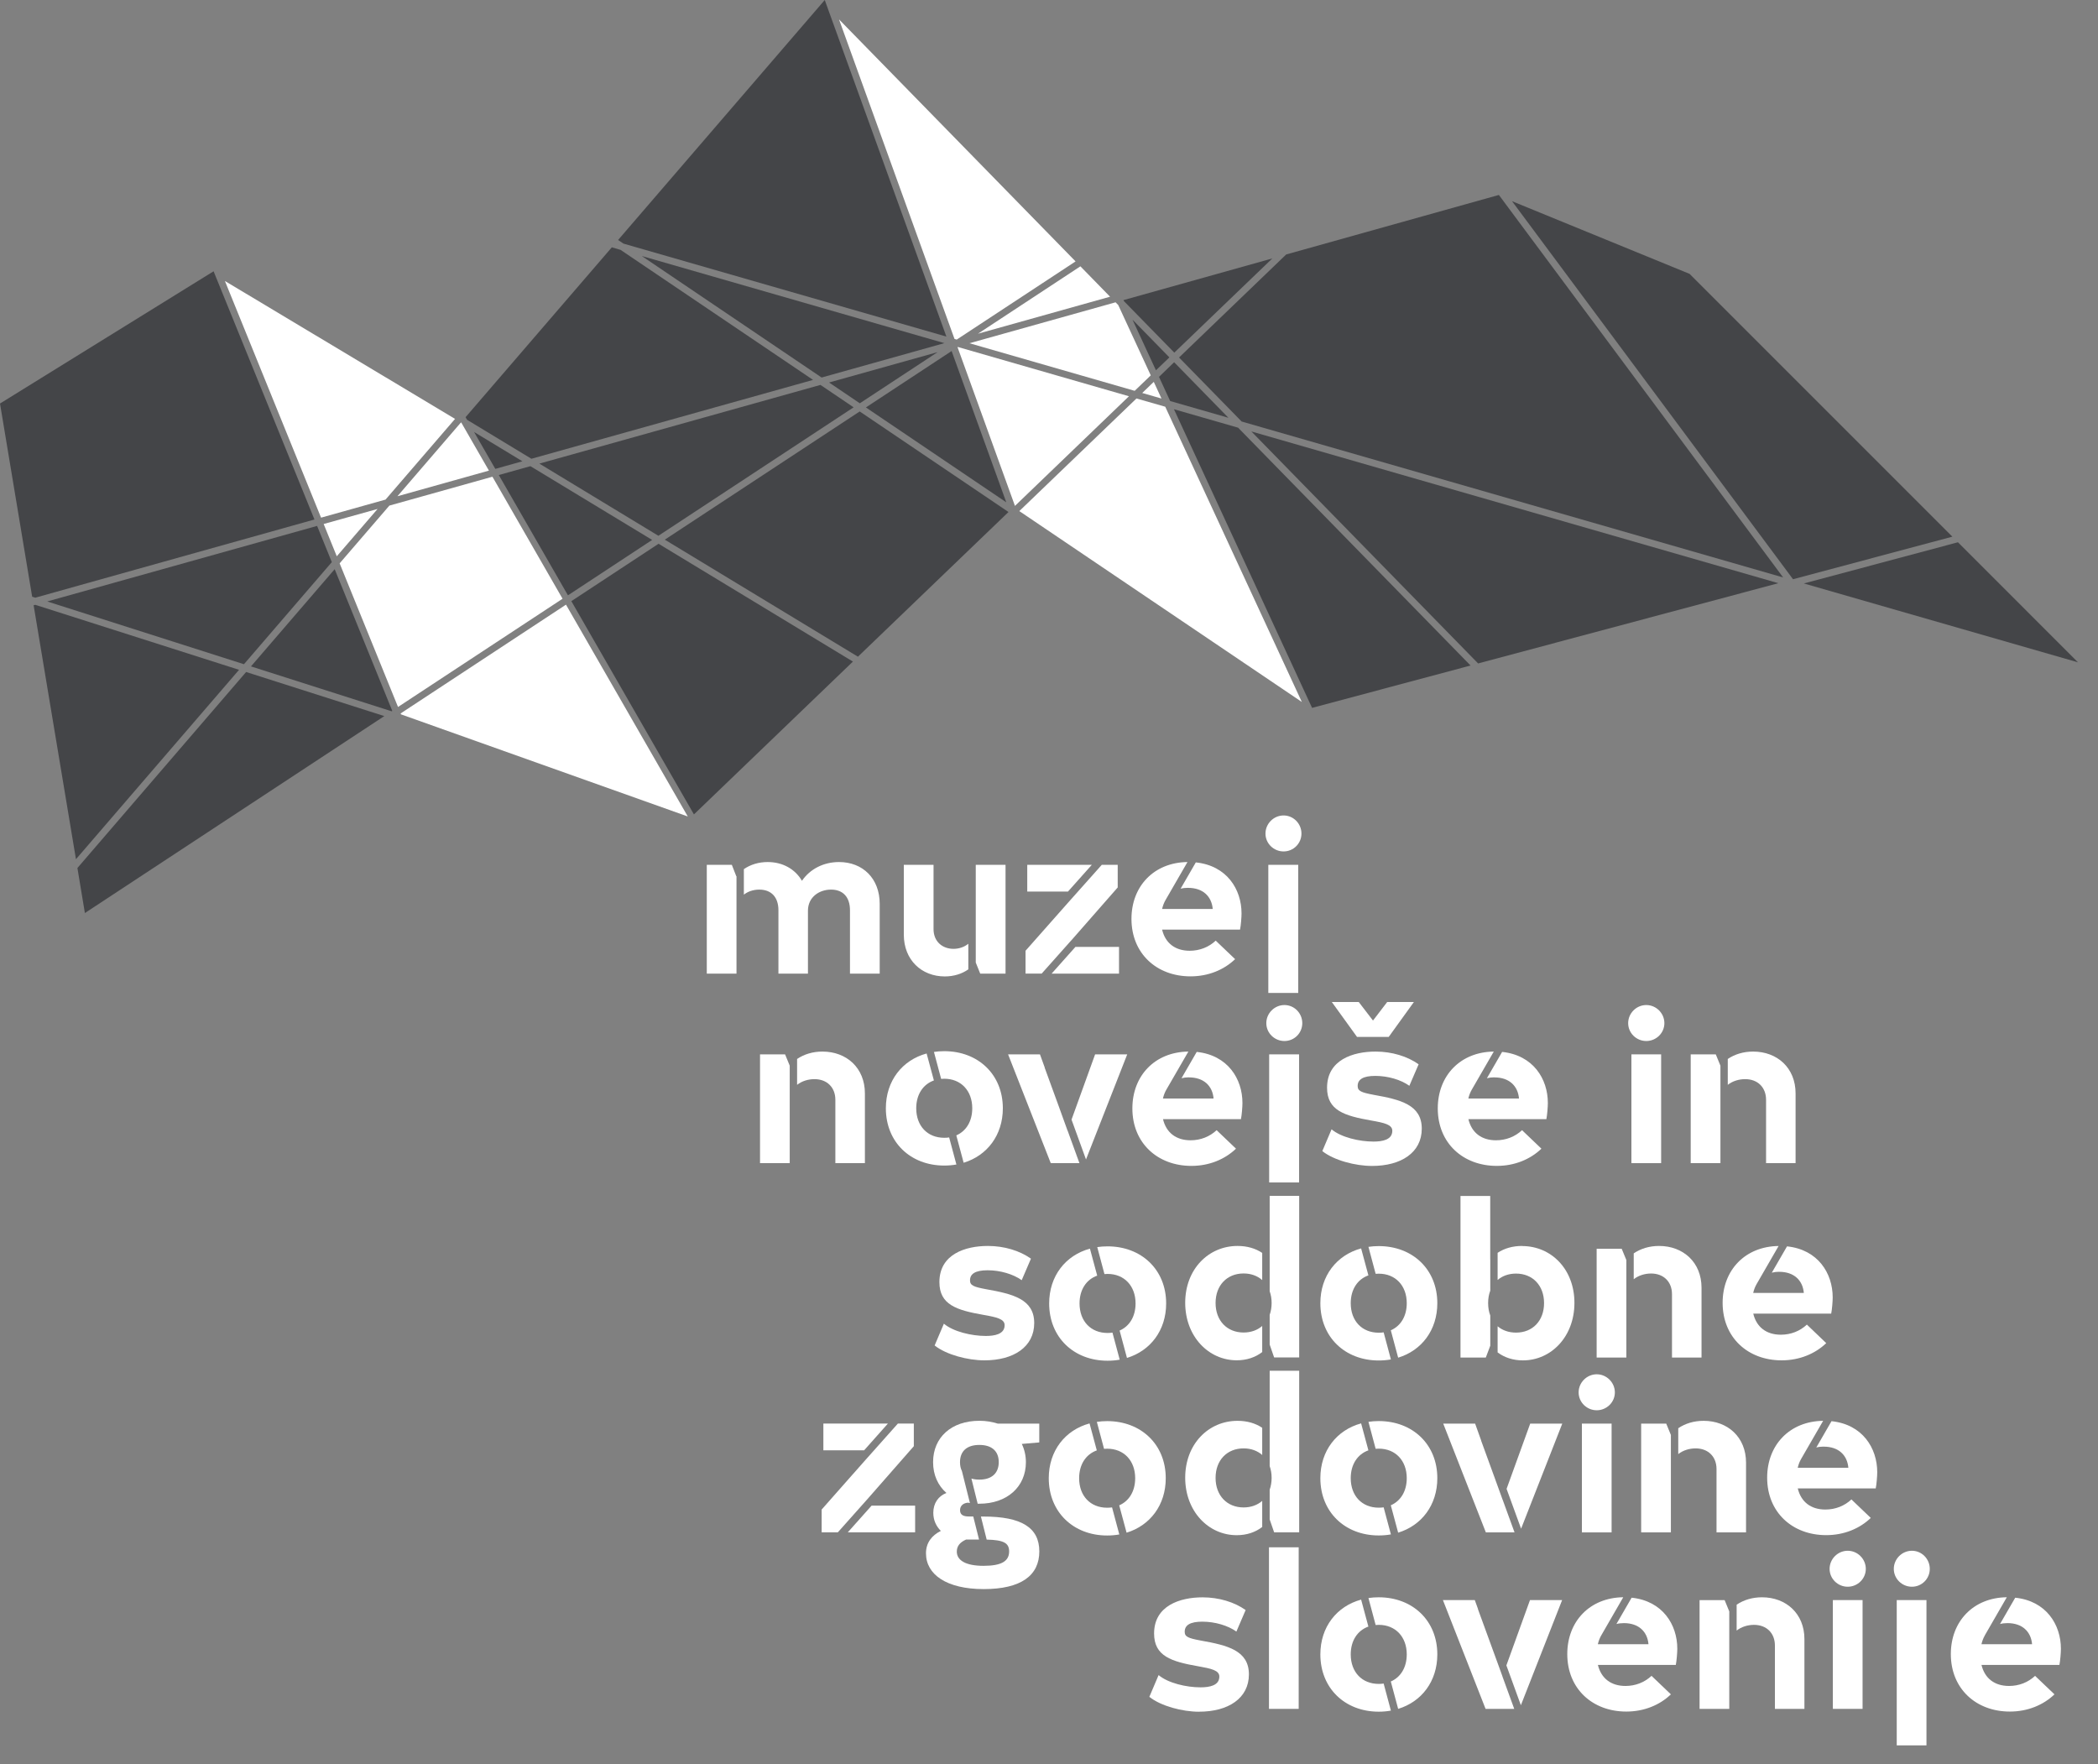
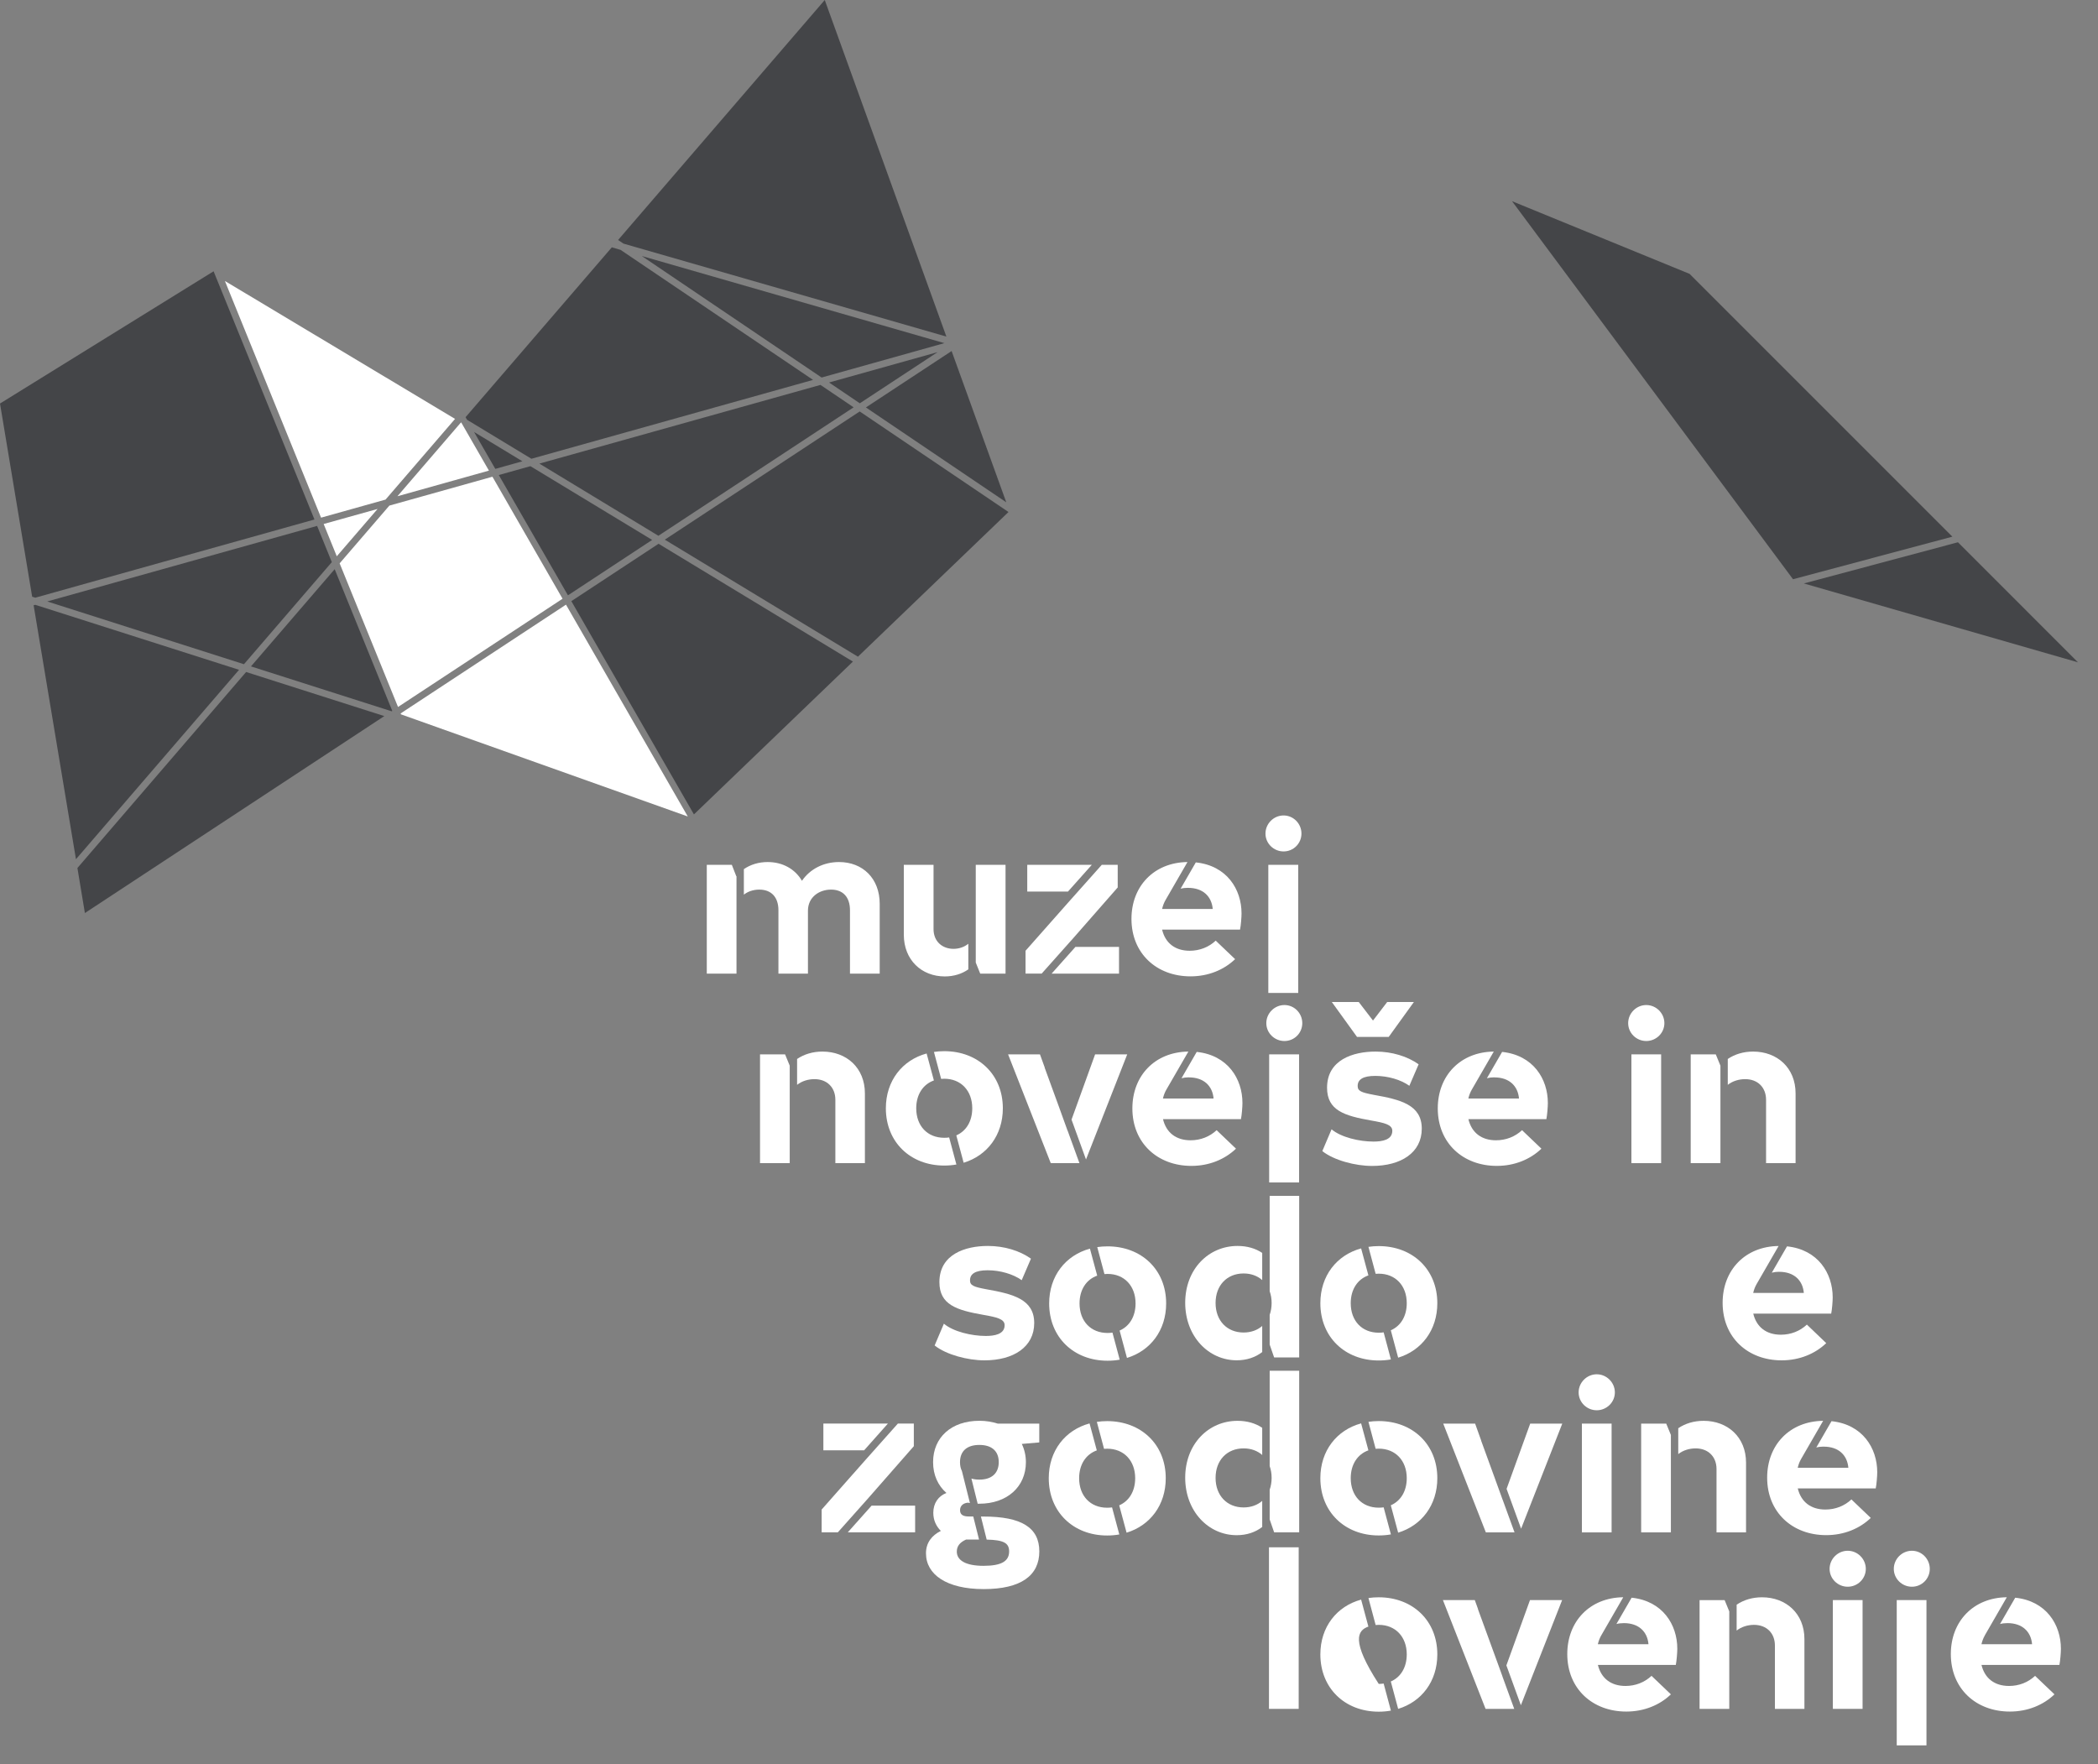
<svg xmlns="http://www.w3.org/2000/svg" width="88" height="74" viewBox="0 0 88 74" fill="none">
  <rect x="0" y="0" width="88" height="74" fill="#808080" stroke="none" />
  <g clip-path="url(#clip0_133_3658)">
    <path d="M46.309 60.771C46.351 60.767 46.395 60.765 46.439 60.765C47.145 60.765 47.615 61.27 47.615 62.003C47.615 62.549 47.361 62.96 46.945 63.141L47.254 64.288C48.238 63.988 48.897 63.132 48.897 62.003C48.897 60.584 47.858 59.608 46.439 59.608C46.29 59.608 46.146 59.619 46.007 59.64L46.309 60.771ZM46.439 63.241C45.734 63.241 45.264 62.744 45.264 62.003C45.264 61.428 45.547 61 46.005 60.836L45.701 59.705C44.676 59.984 43.99 60.853 43.99 62.003C43.99 63.422 45.021 64.406 46.439 64.406C46.616 64.406 46.786 64.391 46.949 64.362L46.645 63.227C46.58 63.237 46.511 63.241 46.439 63.241Z" fill="white" />
    <path d="M74.631 53.346C75.246 53.346 75.615 53.699 75.661 54.232H73.537C73.569 54.091 73.619 53.965 73.684 53.854L74.603 52.263C73.195 52.28 72.255 53.277 72.255 54.647C72.255 56.102 73.313 57.059 74.731 57.059C75.472 57.059 76.131 56.788 76.601 56.337L75.789 55.56C75.5 55.831 75.12 55.984 74.696 55.984C74.091 55.984 73.676 55.667 73.54 55.099H76.809C76.845 54.926 76.872 54.574 76.872 54.421C76.872 53.407 76.257 52.414 74.956 52.278L74.318 53.382C74.415 53.357 74.52 53.344 74.633 53.344" fill="white" />
-     <path d="M50.299 71.796C51.518 71.796 52.385 71.235 52.385 70.232C52.385 69.229 51.491 69.013 50.37 68.813C49.837 68.715 49.692 68.652 49.692 68.444C49.692 68.173 49.908 68.02 50.433 68.02C50.958 68.02 51.508 68.182 51.86 68.436L52.248 67.533C51.778 67.199 51.128 67 50.441 67C49.501 67 48.408 67.344 48.408 68.517C48.408 69.466 49.13 69.693 50.251 69.89C50.811 69.989 51.145 70.062 51.145 70.324C51.145 70.704 50.721 70.775 50.358 70.775C49.753 70.775 48.993 70.595 48.597 70.261L48.209 71.174C48.695 71.562 49.6 71.798 50.295 71.798" fill="white" />
    <path d="M54.473 64.901H53.227V71.678H54.473V64.901Z" fill="white" />
    <path d="M77.502 66.555C77.917 66.555 78.261 66.221 78.261 65.806C78.261 65.39 77.917 65.046 77.502 65.046C77.086 65.046 76.742 65.39 76.742 65.806C76.742 66.221 77.086 66.555 77.502 66.555Z" fill="white" />
    <path d="M78.125 67.115H76.879V71.678H78.125V67.115Z" fill="white" />
    <path d="M80.194 66.555C80.61 66.555 80.944 66.221 80.944 65.806C80.944 65.39 80.61 65.046 80.194 65.046C79.779 65.046 79.435 65.39 79.435 65.806C79.435 66.221 79.779 66.555 80.194 66.555Z" fill="white" />
    <path d="M66.975 59.153C67.39 59.153 67.735 58.819 67.735 58.404C67.735 57.989 67.39 57.644 66.975 57.644C66.559 57.644 66.215 57.989 66.215 58.404C66.215 58.819 66.559 59.153 66.975 59.153Z" fill="white" />
    <path d="M67.598 59.713H66.352V64.276H67.598V59.713Z" fill="white" />
    <path d="M41.293 57.059C42.513 57.059 43.38 56.498 43.38 55.495C43.38 54.492 42.486 54.276 41.365 54.076C40.832 53.978 40.687 53.913 40.687 53.705C40.687 53.434 40.903 53.281 41.428 53.281C41.952 53.281 42.502 53.443 42.855 53.697L43.243 52.794C42.773 52.46 42.122 52.261 41.436 52.261C40.496 52.261 39.403 52.605 39.403 53.778C39.403 54.727 40.124 54.954 41.245 55.151C41.806 55.249 42.139 55.323 42.139 55.585C42.139 55.965 41.715 56.036 41.352 56.036C40.748 56.036 39.988 55.856 39.591 55.522L39.203 56.435C39.69 56.824 40.595 57.059 41.289 57.059" fill="white" />
    <path d="M53.199 36.276H54.454V41.648H53.199V36.276ZM30.89 36.748L30.884 36.756L30.697 36.276H29.646V40.838H30.892V36.748H30.89ZM35.191 36.158C34.54 36.158 33.971 36.456 33.638 36.945C33.348 36.448 32.825 36.158 32.2 36.158C31.82 36.158 31.476 36.265 31.201 36.456V37.526C31.377 37.386 31.61 37.314 31.847 37.314C32.353 37.314 32.651 37.631 32.651 38.181V40.838H33.889V38.2C33.889 37.631 34.359 37.314 34.857 37.314C35.354 37.314 35.652 37.621 35.652 38.181V40.838H36.899V37.91C36.899 36.853 36.194 36.158 35.191 36.158ZM40.616 39.585C40.444 39.726 40.219 39.799 39.996 39.799C39.535 39.799 39.157 39.501 39.157 38.968V36.276H37.91V39.203C37.91 40.269 38.66 40.956 39.627 40.956C40.009 40.956 40.345 40.849 40.616 40.66V39.587V39.585ZM40.928 36.276V40.374L41.115 40.838H42.177V36.276H40.93H40.928ZM44.112 40.838H46.937V39.717H45.109L44.11 40.838H44.112ZM45.795 36.276H43.088V37.396H44.796L45.795 36.276ZM44.941 39.438L46.882 37.224V36.276H46.213L44.79 37.873L43.016 39.879V40.836H43.694L44.941 39.436V39.438ZM49.837 37.241C50.452 37.241 50.821 37.593 50.868 38.127H48.744C48.775 37.988 48.824 37.864 48.886 37.755L49.808 36.158C48.402 36.175 47.459 37.172 47.459 38.542C47.459 39.996 48.517 40.953 49.936 40.953C50.677 40.953 51.336 40.683 51.806 40.231L50.993 39.455C50.704 39.726 50.324 39.879 49.9 39.879C49.296 39.879 48.88 39.562 48.744 38.993H52.013C52.049 38.821 52.076 38.469 52.076 38.315C52.076 37.302 51.462 36.309 50.158 36.173L49.52 37.277C49.617 37.251 49.722 37.239 49.835 37.239L49.837 37.241ZM53.839 35.713C54.255 35.713 54.589 35.379 54.589 34.964C54.589 34.548 54.255 34.204 53.839 34.204C53.424 34.204 53.08 34.548 53.08 34.964C53.08 35.379 53.424 35.713 53.839 35.713Z" fill="white" />
    <path d="M54.49 44.225H53.235V49.598H54.49V44.225Z" fill="white" />
    <path d="M33.123 44.695L32.93 44.225H31.879V48.788H33.125V44.695H33.123ZM34.496 44.108C34.093 44.108 33.728 44.219 33.434 44.418V45.503C33.633 45.344 33.904 45.264 34.162 45.264C34.695 45.264 35.039 45.617 35.039 46.131V48.788H36.278V45.86C36.278 44.794 35.51 44.108 34.498 44.108H34.496Z" fill="white" />
    <path d="M46.326 53.441C46.368 53.436 46.412 53.434 46.456 53.434C47.161 53.434 47.631 53.94 47.631 54.672C47.631 55.218 47.377 55.629 46.962 55.81L47.27 56.958C48.255 56.658 48.914 55.801 48.914 54.672C48.914 53.254 47.875 52.278 46.456 52.278C46.307 52.278 46.162 52.288 46.024 52.309L46.326 53.441ZM46.456 55.911C45.751 55.911 45.281 55.413 45.281 54.672C45.281 54.097 45.564 53.669 46.022 53.506L45.717 52.374C44.693 52.654 44.007 53.522 44.007 54.672C44.007 56.091 45.038 57.075 46.456 57.075C46.632 57.075 46.802 57.061 46.966 57.031L46.662 55.896C46.597 55.906 46.528 55.911 46.456 55.911Z" fill="white" />
    <path d="M44.779 47.419L44.777 47.422L44.412 46.41L43.818 44.782L43.822 44.779L43.621 44.225H42.284L44.074 48.788H45.277L44.779 47.419Z" fill="white" />
    <path d="M45.934 44.225L44.945 46.962L45.552 48.633L47.281 44.225H45.934Z" fill="white" />
    <path d="M49.873 45.191C50.488 45.191 50.857 45.543 50.903 46.076H48.779C48.811 45.936 48.861 45.808 48.926 45.699L49.846 44.108C48.439 44.124 47.497 45.121 47.497 46.492C47.497 47.946 48.555 48.903 49.974 48.903C50.714 48.903 51.373 48.632 51.843 48.181L51.031 47.405C50.742 47.675 50.362 47.829 49.938 47.829C49.333 47.829 48.918 47.512 48.782 46.943H52.051C52.087 46.771 52.114 46.418 52.114 46.265C52.114 45.251 51.499 44.259 50.196 44.122L49.558 45.226C49.654 45.201 49.76 45.188 49.873 45.188" fill="white" />
    <path d="M53.875 43.665C54.291 43.665 54.624 43.331 54.624 42.916C54.624 42.5 54.291 42.156 53.875 42.156C53.459 42.156 53.115 42.5 53.115 42.916C53.115 43.331 53.459 43.665 53.875 43.665Z" fill="white" />
    <path d="M56.92 43.493H58.249L59.306 42.028H58.186L57.59 42.807L56.992 42.028H55.862L56.92 43.493Z" fill="white" />
    <path d="M57.625 45.923C57.092 45.824 56.947 45.761 56.947 45.552C56.947 45.281 57.164 45.128 57.688 45.128C58.213 45.128 58.763 45.289 59.115 45.543L59.504 44.641C59.033 44.307 58.383 44.108 57.697 44.108C56.756 44.108 55.663 44.452 55.663 45.625C55.663 46.574 56.385 46.8 57.506 46.998C58.066 47.096 58.4 47.17 58.4 47.432C58.4 47.812 57.976 47.883 57.613 47.883C57.008 47.883 56.249 47.703 55.852 47.369L55.464 48.282C55.95 48.67 56.855 48.905 57.55 48.905C58.769 48.905 59.636 48.345 59.636 47.342C59.636 46.339 58.742 46.122 57.621 45.923" fill="white" />
    <path d="M62.683 45.191C63.298 45.191 63.667 45.543 63.714 46.076H61.59C61.621 45.936 61.672 45.81 61.737 45.699L62.656 44.108C61.25 44.124 60.307 45.121 60.307 46.492C60.307 47.946 61.365 48.903 62.784 48.903C63.525 48.903 64.184 48.632 64.654 48.181L63.842 47.405C63.552 47.675 63.172 47.829 62.748 47.829C62.144 47.829 61.728 47.512 61.592 46.943H64.862C64.897 46.771 64.924 46.418 64.924 46.265C64.924 45.251 64.309 44.259 63.006 44.122L62.368 45.226C62.465 45.201 62.57 45.188 62.683 45.188" fill="white" />
    <path d="M69.052 43.665C69.468 43.665 69.812 43.331 69.812 42.916C69.812 42.5 69.468 42.156 69.052 42.156C68.637 42.156 68.293 42.5 68.293 42.916C68.293 43.331 68.637 43.665 69.052 43.665Z" fill="white" />
    <path d="M69.676 44.225H68.429V48.788H69.676V44.225Z" fill="white" />
    <path d="M52.943 52.553C52.662 52.364 52.311 52.261 51.908 52.261C50.689 52.261 49.713 53.237 49.713 54.645C49.713 56.053 50.689 57.057 51.873 57.057C52.295 57.057 52.656 56.933 52.943 56.712V55.617C52.742 55.793 52.471 55.892 52.162 55.892C51.468 55.892 50.987 55.395 50.987 54.654C50.987 53.913 51.466 53.415 52.162 53.415C52.475 53.415 52.744 53.516 52.943 53.693V52.551V52.553ZM53.256 50.165V54.16C53.308 54.307 53.338 54.473 53.338 54.654C53.338 54.834 53.308 55.004 53.256 55.151V56.402V56.398L53.443 56.937H54.494V50.16H53.256V50.165Z" fill="white" />
-     <path d="M62.507 52.822V50.165H61.26V56.941H62.322L62.509 56.446V55.178C62.45 55.025 62.419 54.849 62.419 54.656C62.419 54.463 62.45 54.291 62.509 54.137V52.822H62.507ZM63.844 52.261C63.443 52.261 63.096 52.364 62.817 52.549V53.688C63.017 53.516 63.283 53.42 63.59 53.42C64.284 53.42 64.765 53.917 64.765 54.658C64.765 55.399 64.286 55.896 63.59 55.896C63.285 55.896 63.019 55.802 62.817 55.63V56.727C63.105 56.941 63.464 57.061 63.879 57.061C65.063 57.061 66.039 56.066 66.039 54.649C66.039 53.233 65.063 52.265 63.844 52.265V52.261Z" fill="white" />
    <path d="M43.594 59.713H41.85C41.623 59.64 41.363 59.594 41.081 59.594C39.906 59.594 39.138 60.291 39.138 61.329C39.138 61.871 39.346 62.314 39.698 62.622C39.365 62.748 39.147 63.046 39.147 63.453C39.147 63.76 39.264 64.014 39.463 64.213C39.084 64.402 38.84 64.71 38.84 65.153C38.84 66.039 39.698 66.654 41.262 66.654C42.825 66.654 43.594 66.085 43.594 65.073C43.594 64.062 42.825 63.611 41.254 63.611H41.144L41.386 64.578C42.103 64.593 42.328 64.725 42.328 65.073C42.328 65.481 42.011 65.678 41.254 65.678C40.496 65.678 40.133 65.443 40.133 65.082C40.133 64.855 40.259 64.694 40.521 64.576H41.065L40.823 63.608H40.63C40.404 63.608 40.269 63.537 40.269 63.346C40.269 63.155 40.406 63.048 40.595 63.029C40.624 63.033 40.653 63.04 40.683 63.044L40.347 61.701C40.294 61.598 40.267 61.474 40.267 61.331C40.267 60.878 40.546 60.607 41.079 60.607C41.612 60.607 41.892 60.878 41.892 61.329C41.892 61.781 41.612 62.062 41.079 62.062C40.953 62.062 40.842 62.047 40.746 62.018L41.008 63.073C41.031 63.073 41.054 63.073 41.079 63.073C42.236 63.073 43.031 62.368 43.031 61.331C43.031 61.052 42.968 60.79 42.859 60.565L43.592 60.502V59.715L43.594 59.713Z" fill="white" />
    <path d="M63.029 62.908V62.912L62.673 61.93L62.125 60.425H62.129L61.873 59.713H60.536L62.324 64.276H63.527L63.029 62.908ZM64.184 59.713L63.193 62.45L63.802 64.121L65.529 59.713H64.184Z" fill="white" />
    <path d="M63.019 70.312L62.866 69.89L61.99 67.489H61.995L61.86 67.115H60.523L62.312 71.678H63.514L63.017 70.312H63.019ZM64.175 67.115L63.185 69.854L63.793 71.525L65.523 67.115H64.177H64.175Z" fill="white" />
    <path d="M67.021 69.835H70.291C70.326 69.663 70.354 69.311 70.354 69.157C70.354 68.144 69.739 67.151 68.438 67.015L67.8 68.119C67.896 68.093 68.001 68.081 68.114 68.081C68.729 68.081 69.099 68.433 69.145 68.966H67.021C67.055 68.822 67.105 68.692 67.174 68.578L68.087 66.996C66.679 67.013 65.739 68.01 65.739 69.38C65.739 70.834 66.796 71.791 68.215 71.791C68.956 71.791 69.615 71.521 70.085 71.069L69.273 70.293C68.983 70.564 68.603 70.717 68.18 70.717C67.575 70.717 67.159 70.4 67.023 69.831" fill="white" />
    <path d="M83.112 69.835H86.381C86.417 69.663 86.444 69.311 86.444 69.157C86.444 68.144 85.829 67.151 84.528 67.015L83.89 68.119C83.987 68.093 84.092 68.081 84.205 68.081C84.82 68.081 85.189 68.433 85.235 68.966H83.112C83.141 68.838 83.185 68.721 83.242 68.618C83.248 68.606 83.254 68.595 83.26 68.582L84.175 66.996C82.767 67.013 81.827 68.01 81.827 69.38C81.827 70.834 82.885 71.791 84.304 71.791C85.044 71.791 85.703 71.521 86.174 71.069L85.361 70.293C85.072 70.564 84.692 70.717 84.268 70.717C83.663 70.717 83.248 70.4 83.112 69.831" fill="white" />
    <path d="M72.161 44.695L71.968 44.225H70.916V48.788H72.163V44.695H72.161ZM73.533 44.108C73.13 44.108 72.765 44.219 72.471 44.418V45.503C72.671 45.344 72.941 45.264 73.2 45.264C73.733 45.264 74.077 45.617 74.077 46.131V48.788H75.315V45.86C75.315 44.794 74.547 44.108 73.535 44.108H73.533Z" fill="white" />
    <path d="M57.701 53.43C57.743 53.426 57.787 53.424 57.831 53.424C58.536 53.424 59.006 53.929 59.006 54.662C59.006 55.208 58.752 55.619 58.337 55.799L58.645 56.947C59.63 56.647 60.288 55.791 60.288 54.662C60.288 53.243 59.25 52.267 57.831 52.267C57.682 52.267 57.537 52.278 57.399 52.299L57.701 53.43ZM57.831 55.9C57.126 55.9 56.656 55.403 56.656 54.662C56.656 54.087 56.939 53.659 57.397 53.495L57.092 52.364C56.068 52.643 55.382 53.512 55.382 54.662C55.382 56.081 56.412 57.065 57.831 57.065C58.007 57.065 58.177 57.05 58.341 57.021L58.037 55.885C57.972 55.896 57.902 55.9 57.831 55.9Z" fill="white" />
    <path d="M52.943 59.888C52.662 59.699 52.311 59.596 51.908 59.596C50.689 59.596 49.713 60.572 49.713 61.982C49.713 63.392 50.689 64.393 51.873 64.393C52.295 64.393 52.656 64.27 52.943 64.049V62.954C52.742 63.13 52.471 63.229 52.162 63.229C51.468 63.229 50.987 62.731 50.987 61.99C50.987 61.25 51.466 60.752 52.162 60.752C52.475 60.752 52.744 60.853 52.943 61.029V59.888ZM53.256 57.499V61.495C53.308 61.642 53.338 61.808 53.338 61.988C53.338 62.169 53.308 62.339 53.256 62.486V63.737V63.732L53.443 64.272H54.494V57.495H53.256V57.499Z" fill="white" />
    <path d="M57.701 60.769C57.743 60.765 57.787 60.763 57.831 60.763C58.536 60.763 59.006 61.269 59.006 62.001C59.006 62.547 58.752 62.958 58.337 63.139L58.645 64.287C59.63 63.986 60.288 63.13 60.288 62.001C60.288 60.582 59.25 59.606 57.831 59.606C57.682 59.606 57.537 59.617 57.399 59.638L57.701 60.769ZM57.831 63.239C57.126 63.239 56.656 62.742 56.656 62.001C56.656 61.426 56.939 60.998 57.397 60.834L57.092 59.703C56.068 59.982 55.382 60.851 55.382 62.001C55.382 63.42 56.412 64.404 57.831 64.404C58.007 64.404 58.177 64.389 58.341 64.36L58.037 63.225C57.972 63.235 57.902 63.239 57.831 63.239Z" fill="white" />
    <path d="M39.476 45.254C39.518 45.249 39.562 45.247 39.606 45.247C40.311 45.247 40.781 45.753 40.781 46.486C40.781 47.031 40.527 47.443 40.112 47.623L40.42 48.771C41.405 48.471 42.064 47.615 42.064 46.486C42.064 45.067 41.025 44.091 39.606 44.091C39.457 44.091 39.312 44.102 39.174 44.123L39.476 45.254ZM39.606 47.724C38.901 47.724 38.431 47.227 38.431 46.486C38.431 45.911 38.714 45.483 39.172 45.319L38.867 44.188C37.843 44.467 37.157 45.336 37.157 46.486C37.157 47.904 38.187 48.889 39.606 48.889C39.782 48.889 39.952 48.874 40.116 48.845L39.812 47.709C39.747 47.72 39.678 47.724 39.606 47.724Z" fill="white" />
    <path d="M76.499 60.679C77.114 60.679 77.483 61.031 77.529 61.565H75.405C75.437 61.424 75.487 61.298 75.552 61.187L76.471 59.596C75.065 59.613 74.123 60.61 74.123 61.98C74.123 63.434 75.181 64.391 76.599 64.391C77.34 64.391 77.999 64.121 78.469 63.669L77.657 62.893C77.368 63.164 76.988 63.317 76.564 63.317C75.959 63.317 75.544 63 75.407 62.431H78.677C78.713 62.259 78.74 61.907 78.74 61.753C78.74 60.74 78.125 59.747 76.822 59.611L76.184 60.715C76.28 60.689 76.385 60.677 76.499 60.677" fill="white" />
-     <path d="M68.215 52.849L68.022 52.379H66.971V56.941H68.217V52.849H68.215ZM69.588 52.261C69.185 52.261 68.82 52.372 68.526 52.572V53.657C68.725 53.497 68.996 53.417 69.254 53.417C69.787 53.417 70.131 53.77 70.131 54.284V56.941H71.37V54.013C71.37 52.947 70.601 52.261 69.59 52.261H69.588Z" fill="white" />
    <path d="M70.083 60.184L69.89 59.714H68.838V64.276H70.085V60.184H70.083ZM71.456 59.596C71.053 59.596 70.687 59.707 70.394 59.907V60.992C70.593 60.832 70.864 60.752 71.122 60.752C71.655 60.752 71.999 61.105 71.999 61.619V64.276H73.237V61.348C73.237 60.282 72.469 59.596 71.458 59.596H71.456Z" fill="white" />
    <path d="M72.532 67.586L72.339 67.116H71.288V71.678H72.534V67.586H72.532ZM73.905 66.998C73.502 66.998 73.136 67.109 72.843 67.309V68.394C73.042 68.234 73.313 68.154 73.571 68.154C74.104 68.154 74.448 68.507 74.448 69.021V71.678H75.686V68.75C75.686 67.684 74.918 66.998 73.907 66.998H73.905Z" fill="white" />
-     <path d="M57.701 68.161C57.743 68.156 57.787 68.154 57.831 68.154C58.536 68.154 59.006 68.66 59.006 69.393C59.006 69.938 58.752 70.35 58.337 70.53L58.645 71.678C59.63 71.378 60.288 70.522 60.288 69.393C60.288 67.974 59.25 66.998 57.831 66.998C57.682 66.998 57.537 67.008 57.399 67.029L57.701 68.161ZM57.831 70.631C57.126 70.631 56.656 70.133 56.656 69.393C56.656 68.818 56.939 68.389 57.397 68.226L57.092 67.095C56.068 67.374 55.382 68.243 55.382 69.393C55.382 70.811 56.412 71.796 57.831 71.796C58.007 71.796 58.177 71.781 58.341 71.751L58.037 70.616C57.972 70.627 57.902 70.631 57.831 70.631Z" fill="white" />
+     <path d="M57.701 68.161C57.743 68.156 57.787 68.154 57.831 68.154C58.536 68.154 59.006 68.66 59.006 69.393C59.006 69.938 58.752 70.35 58.337 70.53L58.645 71.678C59.63 71.378 60.288 70.522 60.288 69.393C60.288 67.974 59.25 66.998 57.831 66.998C57.682 66.998 57.537 67.008 57.399 67.029L57.701 68.161ZM57.831 70.631C56.656 68.818 56.939 68.389 57.397 68.226L57.092 67.095C56.068 67.374 55.382 68.243 55.382 69.393C55.382 70.811 56.412 71.796 57.831 71.796C58.007 71.796 58.177 71.781 58.341 71.751L58.037 70.616C57.972 70.627 57.902 70.631 57.831 70.631Z" fill="white" />
    <path d="M80.805 67.115H79.558V73.21H80.805V67.115Z" fill="white" />
    <path d="M35.56 64.274H38.385V63.153H36.559L35.56 64.274Z" fill="white" />
    <path d="M37.243 59.711H34.536V60.832H36.246L37.243 59.711Z" fill="white" />
    <path d="M36.389 62.874L38.33 60.66V59.711H37.661L36.238 61.309L34.464 63.317V64.274H35.142L36.389 62.874Z" fill="white" />
    <path fill-rule="evenodd" clip-rule="evenodd" d="M25.927 10.065L34.594 0L39.696 14.118L26.151 10.218L25.927 10.067V10.065ZM36.063 16.915L34.775 16.044L39.327 14.77L36.066 16.915H36.063ZM39.915 14.724L42.208 21.069L36.32 17.09L39.915 14.724ZM26.92 10.739L39.612 14.393L34.462 15.835L26.92 10.739ZM23.822 24.97L20.922 19.925L22.248 19.553L27.354 22.647L23.824 24.97H23.822ZM35.774 27.751L29.107 34.16L23.965 25.215L27.623 22.808L35.774 27.749V27.751ZM36.061 17.259L42.301 21.476L35.986 27.545L27.885 22.636L36.059 17.259H36.061ZM34.414 16.145L35.805 17.085L27.616 22.473L22.624 19.446L34.414 16.145ZM21.912 19.348L20.775 19.667L19.885 18.12L21.912 19.348ZM19.528 17.499L25.663 10.374L26.03 10.481L34.103 15.935L22.29 19.243L19.591 17.608L19.528 17.499Z" fill="#444548" />
    <path fill-rule="evenodd" clip-rule="evenodd" d="M3.186 36.04L1.41 25.387L1.48 25.369L10.027 28.095L3.184 36.042L3.186 36.04ZM3.561 38.298L3.247 36.408L10.323 28.187L16.12 30.036L3.559 38.298H3.561ZM1.484 25.071L1.349 25.029L0 16.926L8.959 11.379L13.19 21.79L1.484 25.069V25.071ZM10.231 27.86L1.981 25.228L13.301 22.059L13.918 23.578L10.233 27.86H10.231ZM16.428 29.835L10.527 27.952L14.038 23.874L16.454 29.818L16.428 29.835Z" fill="#444548" />
    <path fill-rule="evenodd" clip-rule="evenodd" d="M13.576 21.979L14.126 23.333L15.837 21.348L13.576 21.979ZM19.087 17.57L9.434 11.786L13.467 21.713L16.172 20.955L19.087 17.57ZM20.508 19.74L19.35 17.727L19.335 17.719L16.67 20.815L20.508 19.74ZM23.597 25.115L20.655 19.996L16.332 21.207L14.246 23.629L16.695 29.654L23.597 25.113V25.115ZM28.848 34.246L23.74 25.362L16.804 29.925L16.819 29.963L28.846 34.246H28.848Z" fill="white" />
-     <path fill-rule="evenodd" clip-rule="evenodd" d="M45.113 10.963L35.193 0.814L40.036 14.216L40.129 14.244L45.113 10.966V10.963ZM46.563 12.447L45.317 11.171L41.019 13.998L46.563 12.445V12.447ZM48.267 15.742L46.905 12.796L46.792 12.68L40.664 14.397L47.594 16.393L48.269 15.744L48.267 15.742ZM48.718 16.716L48.395 16.017L47.91 16.483L48.718 16.716ZM47.354 16.621L40.177 14.554L40.164 14.563L42.572 21.22L47.356 16.619L47.354 16.621ZM42.756 21.438L54.605 29.444L48.876 17.06L47.669 16.714L42.754 21.438H42.756Z" fill="white" />
-     <path fill-rule="evenodd" clip-rule="evenodd" d="M48.486 15.532L47.503 13.409L49.05 14.991L48.486 15.532ZM49.082 16.821L48.614 15.807L49.249 15.194L51.526 17.524L49.082 16.821ZM61.682 27.915L55.035 29.692L49.241 17.165L51.932 17.939L61.682 27.915ZM49.256 14.791L47.145 12.632L47.123 12.588L53.367 10.84L49.256 14.791ZM52.083 17.683L49.455 14.995L53.948 10.674L62.87 8.177L74.794 24.221L52.083 17.681V17.683ZM74.593 24.462L61.999 27.828L52.488 18.097L74.593 24.462Z" fill="#444548" />
    <path fill-rule="evenodd" clip-rule="evenodd" d="M70.866 11.486L63.422 8.439L75.208 24.296L81.892 22.51L70.868 11.486H70.866ZM82.125 22.745L75.663 24.473L87.162 27.782L82.125 22.745Z" fill="#444548" />
  </g>
  <defs>
    <clipPath id="clip0_133_3658">
      <rect width="87.162" height="73.21" fill="white" />
    </clipPath>
  </defs>
</svg>